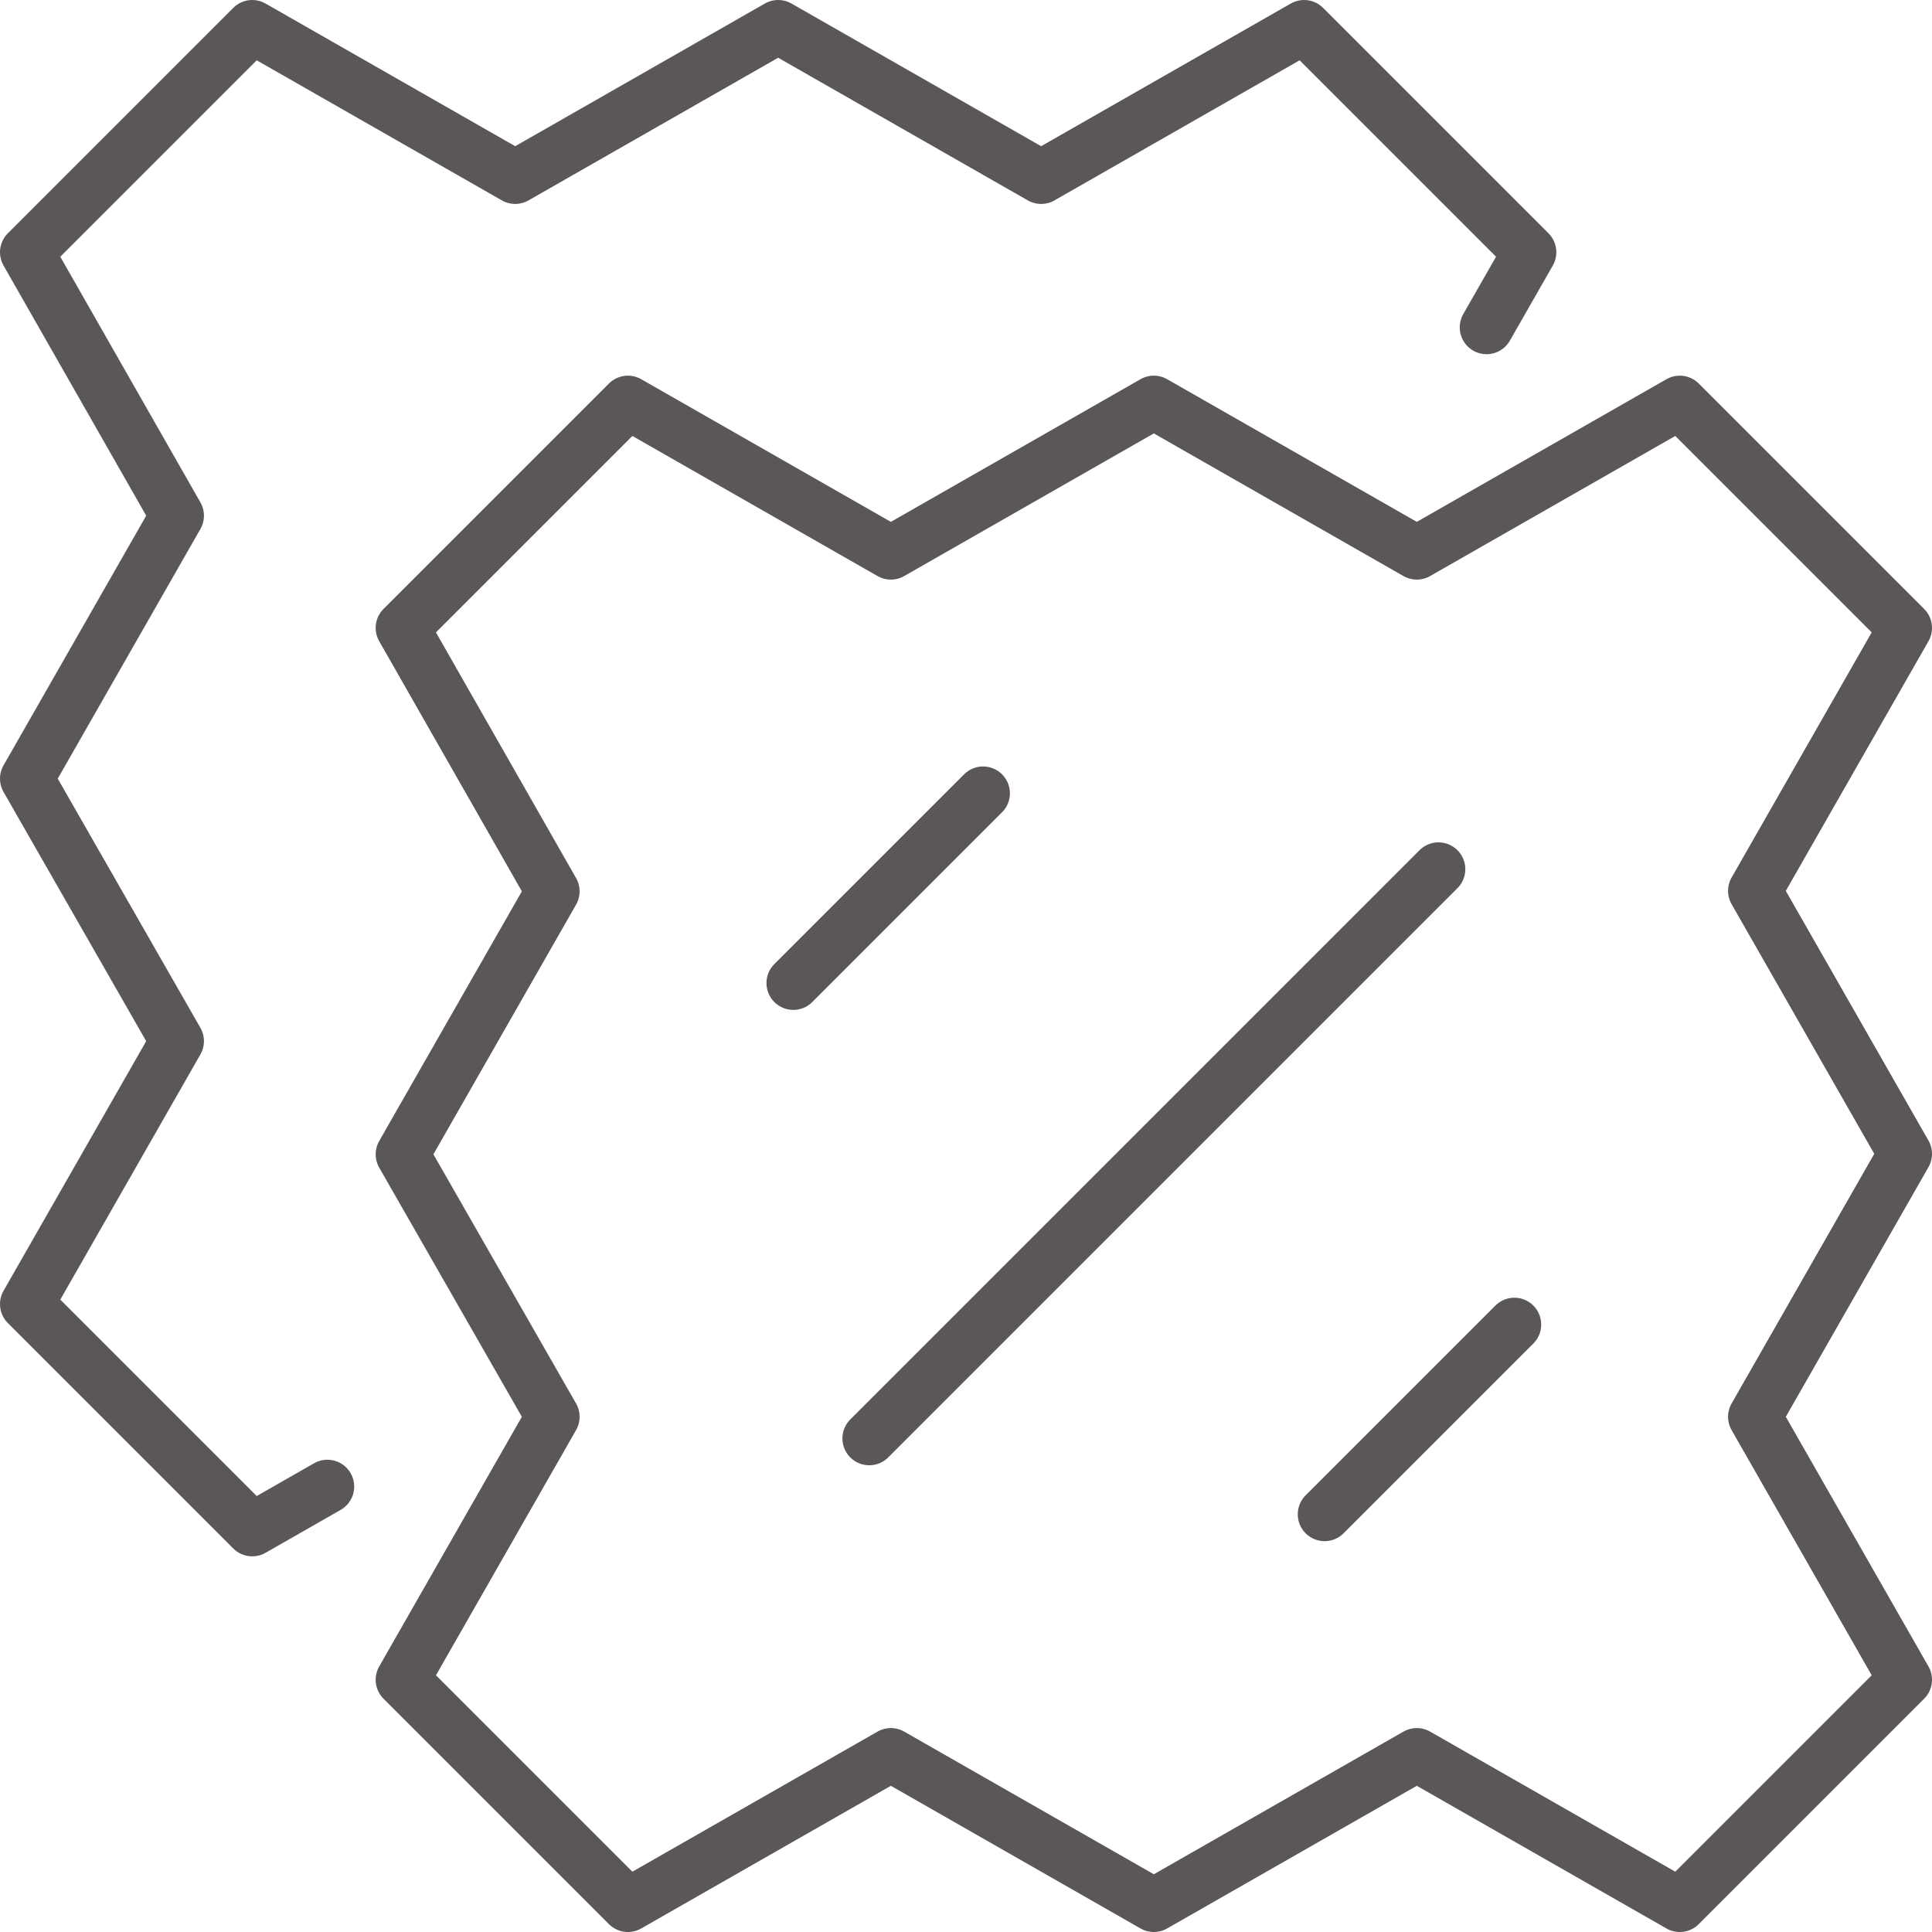
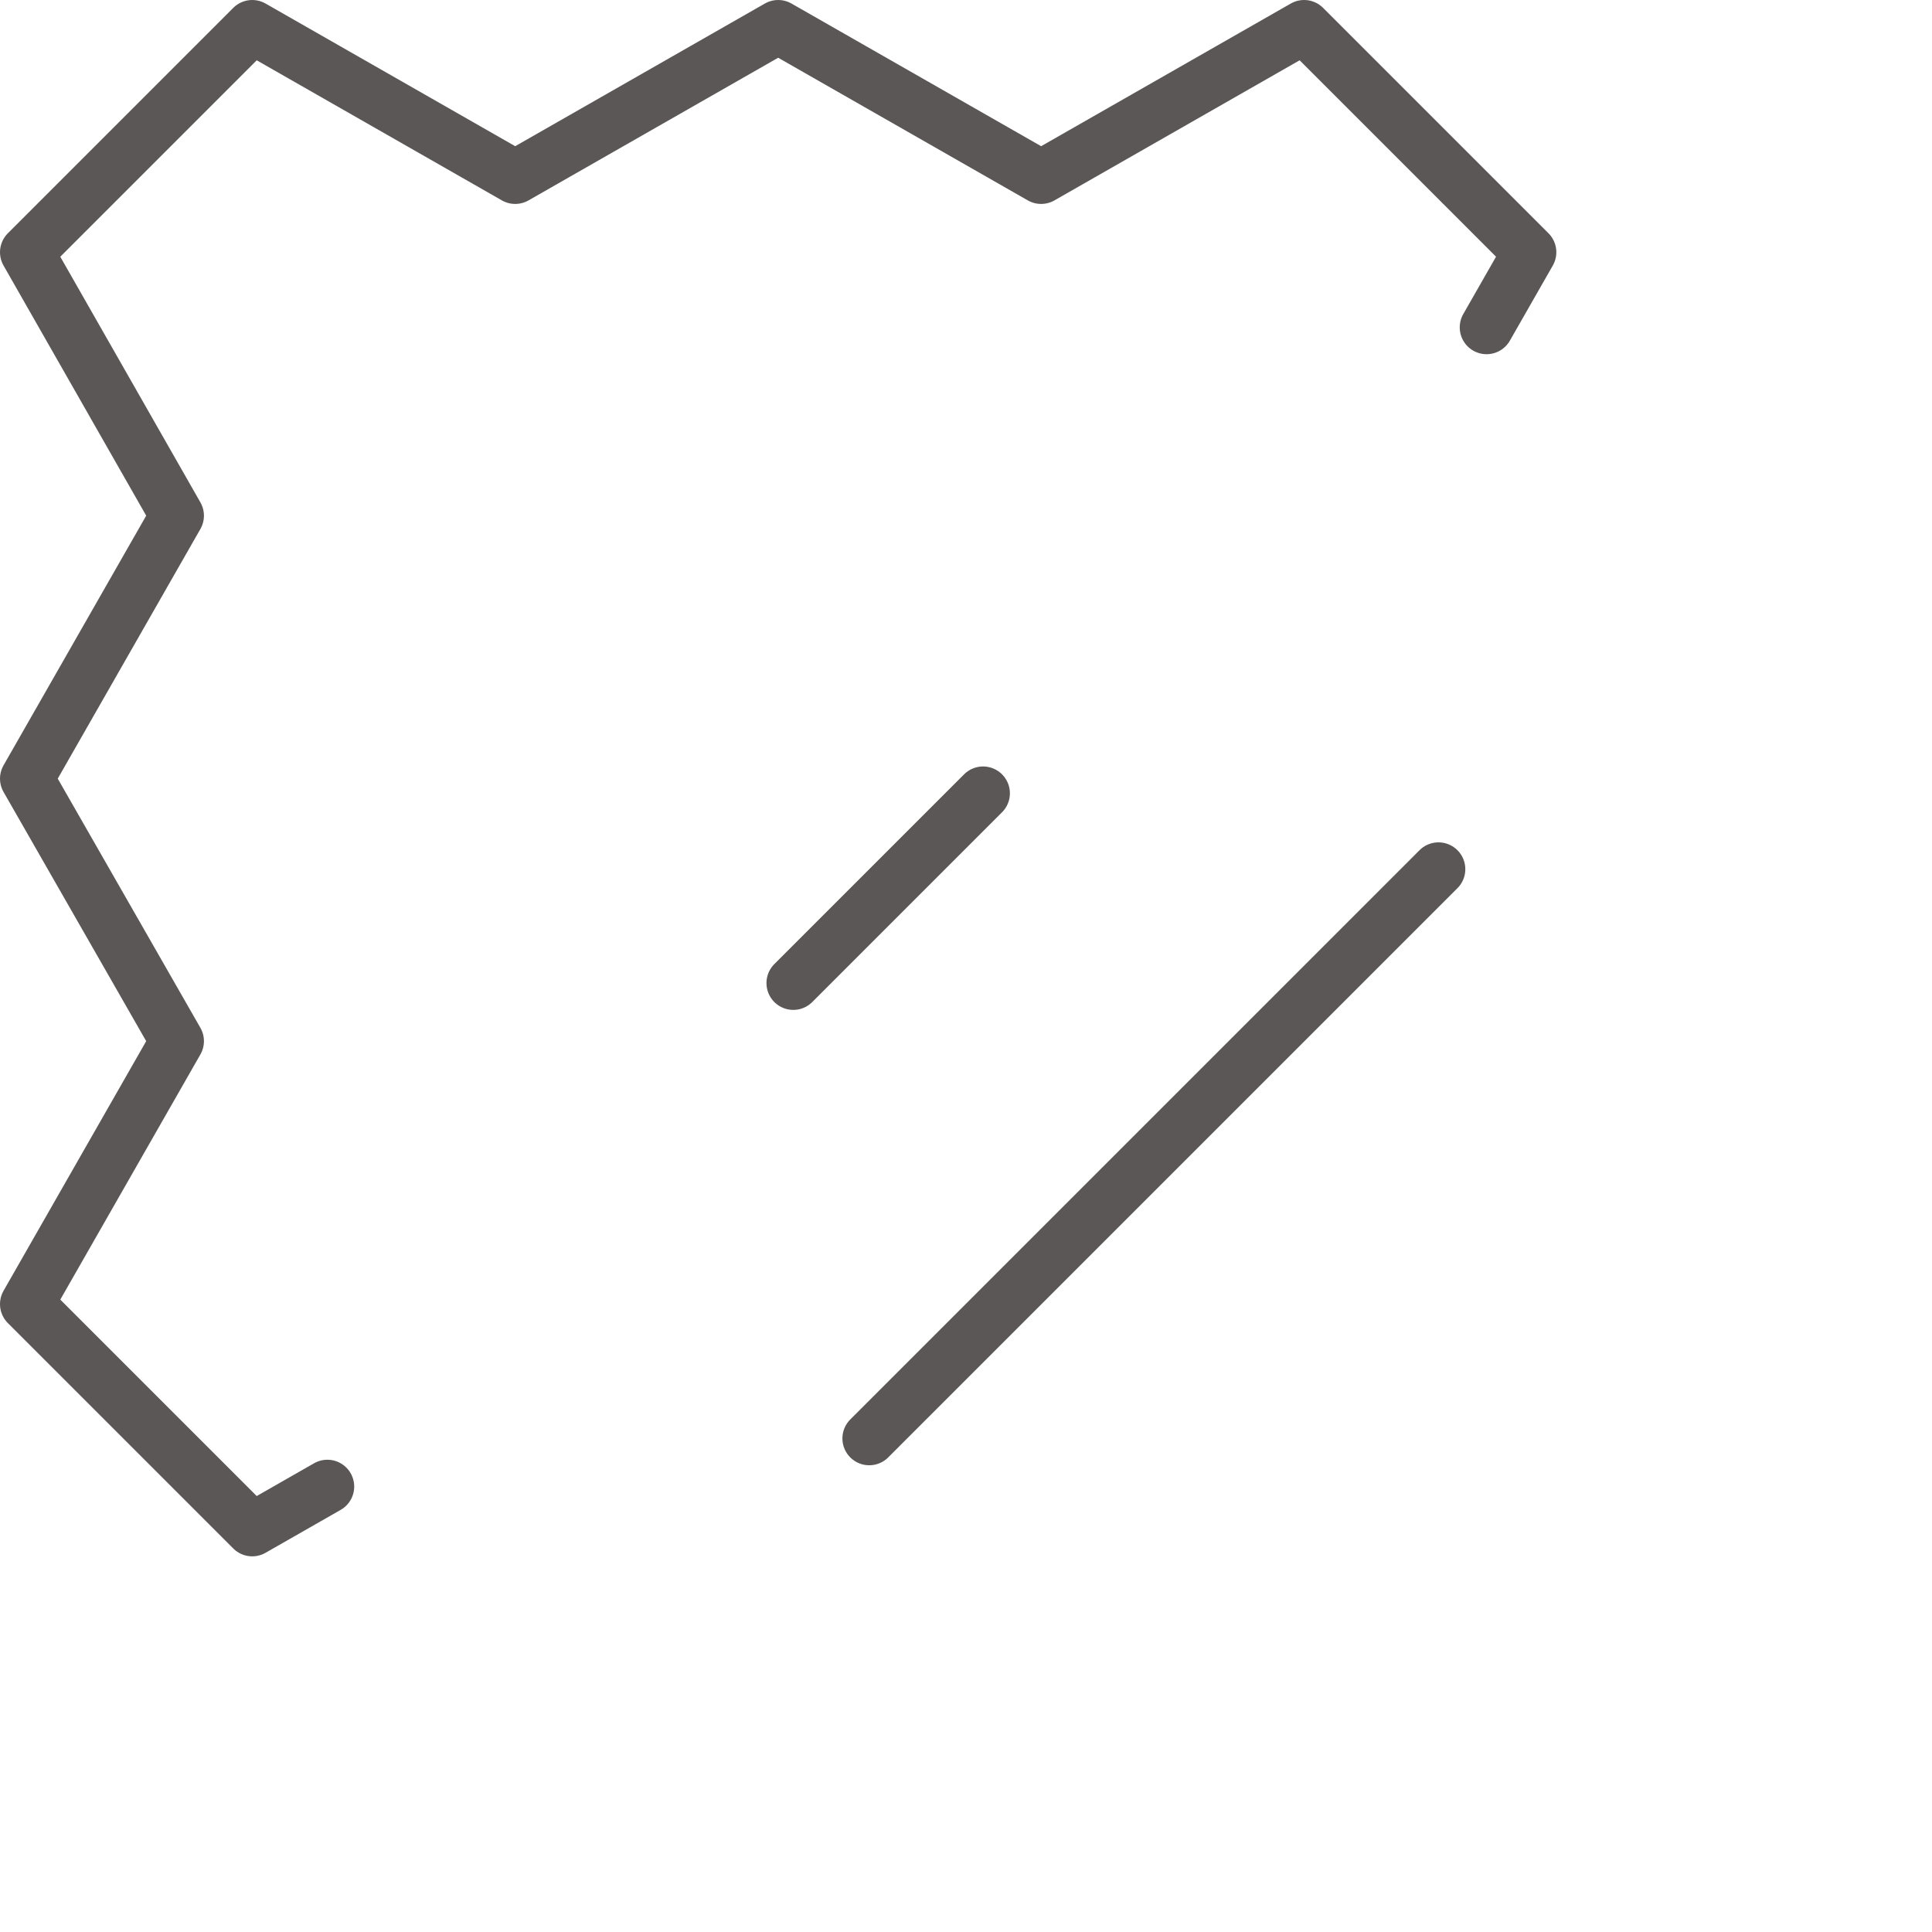
<svg xmlns="http://www.w3.org/2000/svg" id="グループ_1208" data-name="グループ 1208" width="36" height="36" viewBox="0 0 36 36">
  <defs>
    <style>
      .cls-1, .cls-3 {
        fill: none;
      }

      .cls-2 {
        clip-path: url(#clip-path);
      }

      .cls-3 {
        stroke: #5c5757;
        stroke-linecap: round;
        stroke-linejoin: round;
      }
    </style>
    <clipPath id="clip-path">
      <rect id="長方形_1762" data-name="長方形 1762" class="cls-1" width="36" height="36" />
    </clipPath>
  </defs>
  <g id="グループ_1207" data-name="グループ 1207">
    <g id="グループ_1206" data-name="グループ 1206" class="cls-2">
      <path id="パス_465" data-name="パス 465" class="cls-3" d="M27.7,6.1l.8-1.4L24.3.5,19.4,3.3,14.5.5,9.6,3.3,4.7.5.5,4.7,3.3,9.609l-2.8,4.9L3.3,19.4.5,24.3l4.2,4.2,1.4-.8" />
-       <path id="パス_466" data-name="パス 466" class="cls-3" d="M7.5,31.3l2.8-4.9L7.5,21.509l2.8-4.9L7.5,11.7l4.2-4.2,4.9,2.8,4.9-2.8,4.9,2.8,4.9-2.8,4.2,4.2-2.8,4.9,2.8,4.9-2.8,4.9,2.8,4.9-4.2,4.2-4.9-2.8-4.9,2.8-4.9-2.8-4.9,2.8Z" />
    </g>
  </g>
  <line id="線_126" data-name="線 126" class="cls-3" y1="3.536" x2="3.536" transform="translate(14.782 14.782)" />
  <line id="線_127" data-name="線 127" class="cls-3" y1="10.607" x2="10.607" transform="translate(16.197 16.196)" />
-   <line id="線_128" data-name="線 128" class="cls-3" y1="3.536" x2="3.536" transform="translate(24.682 24.681)" />
</svg>